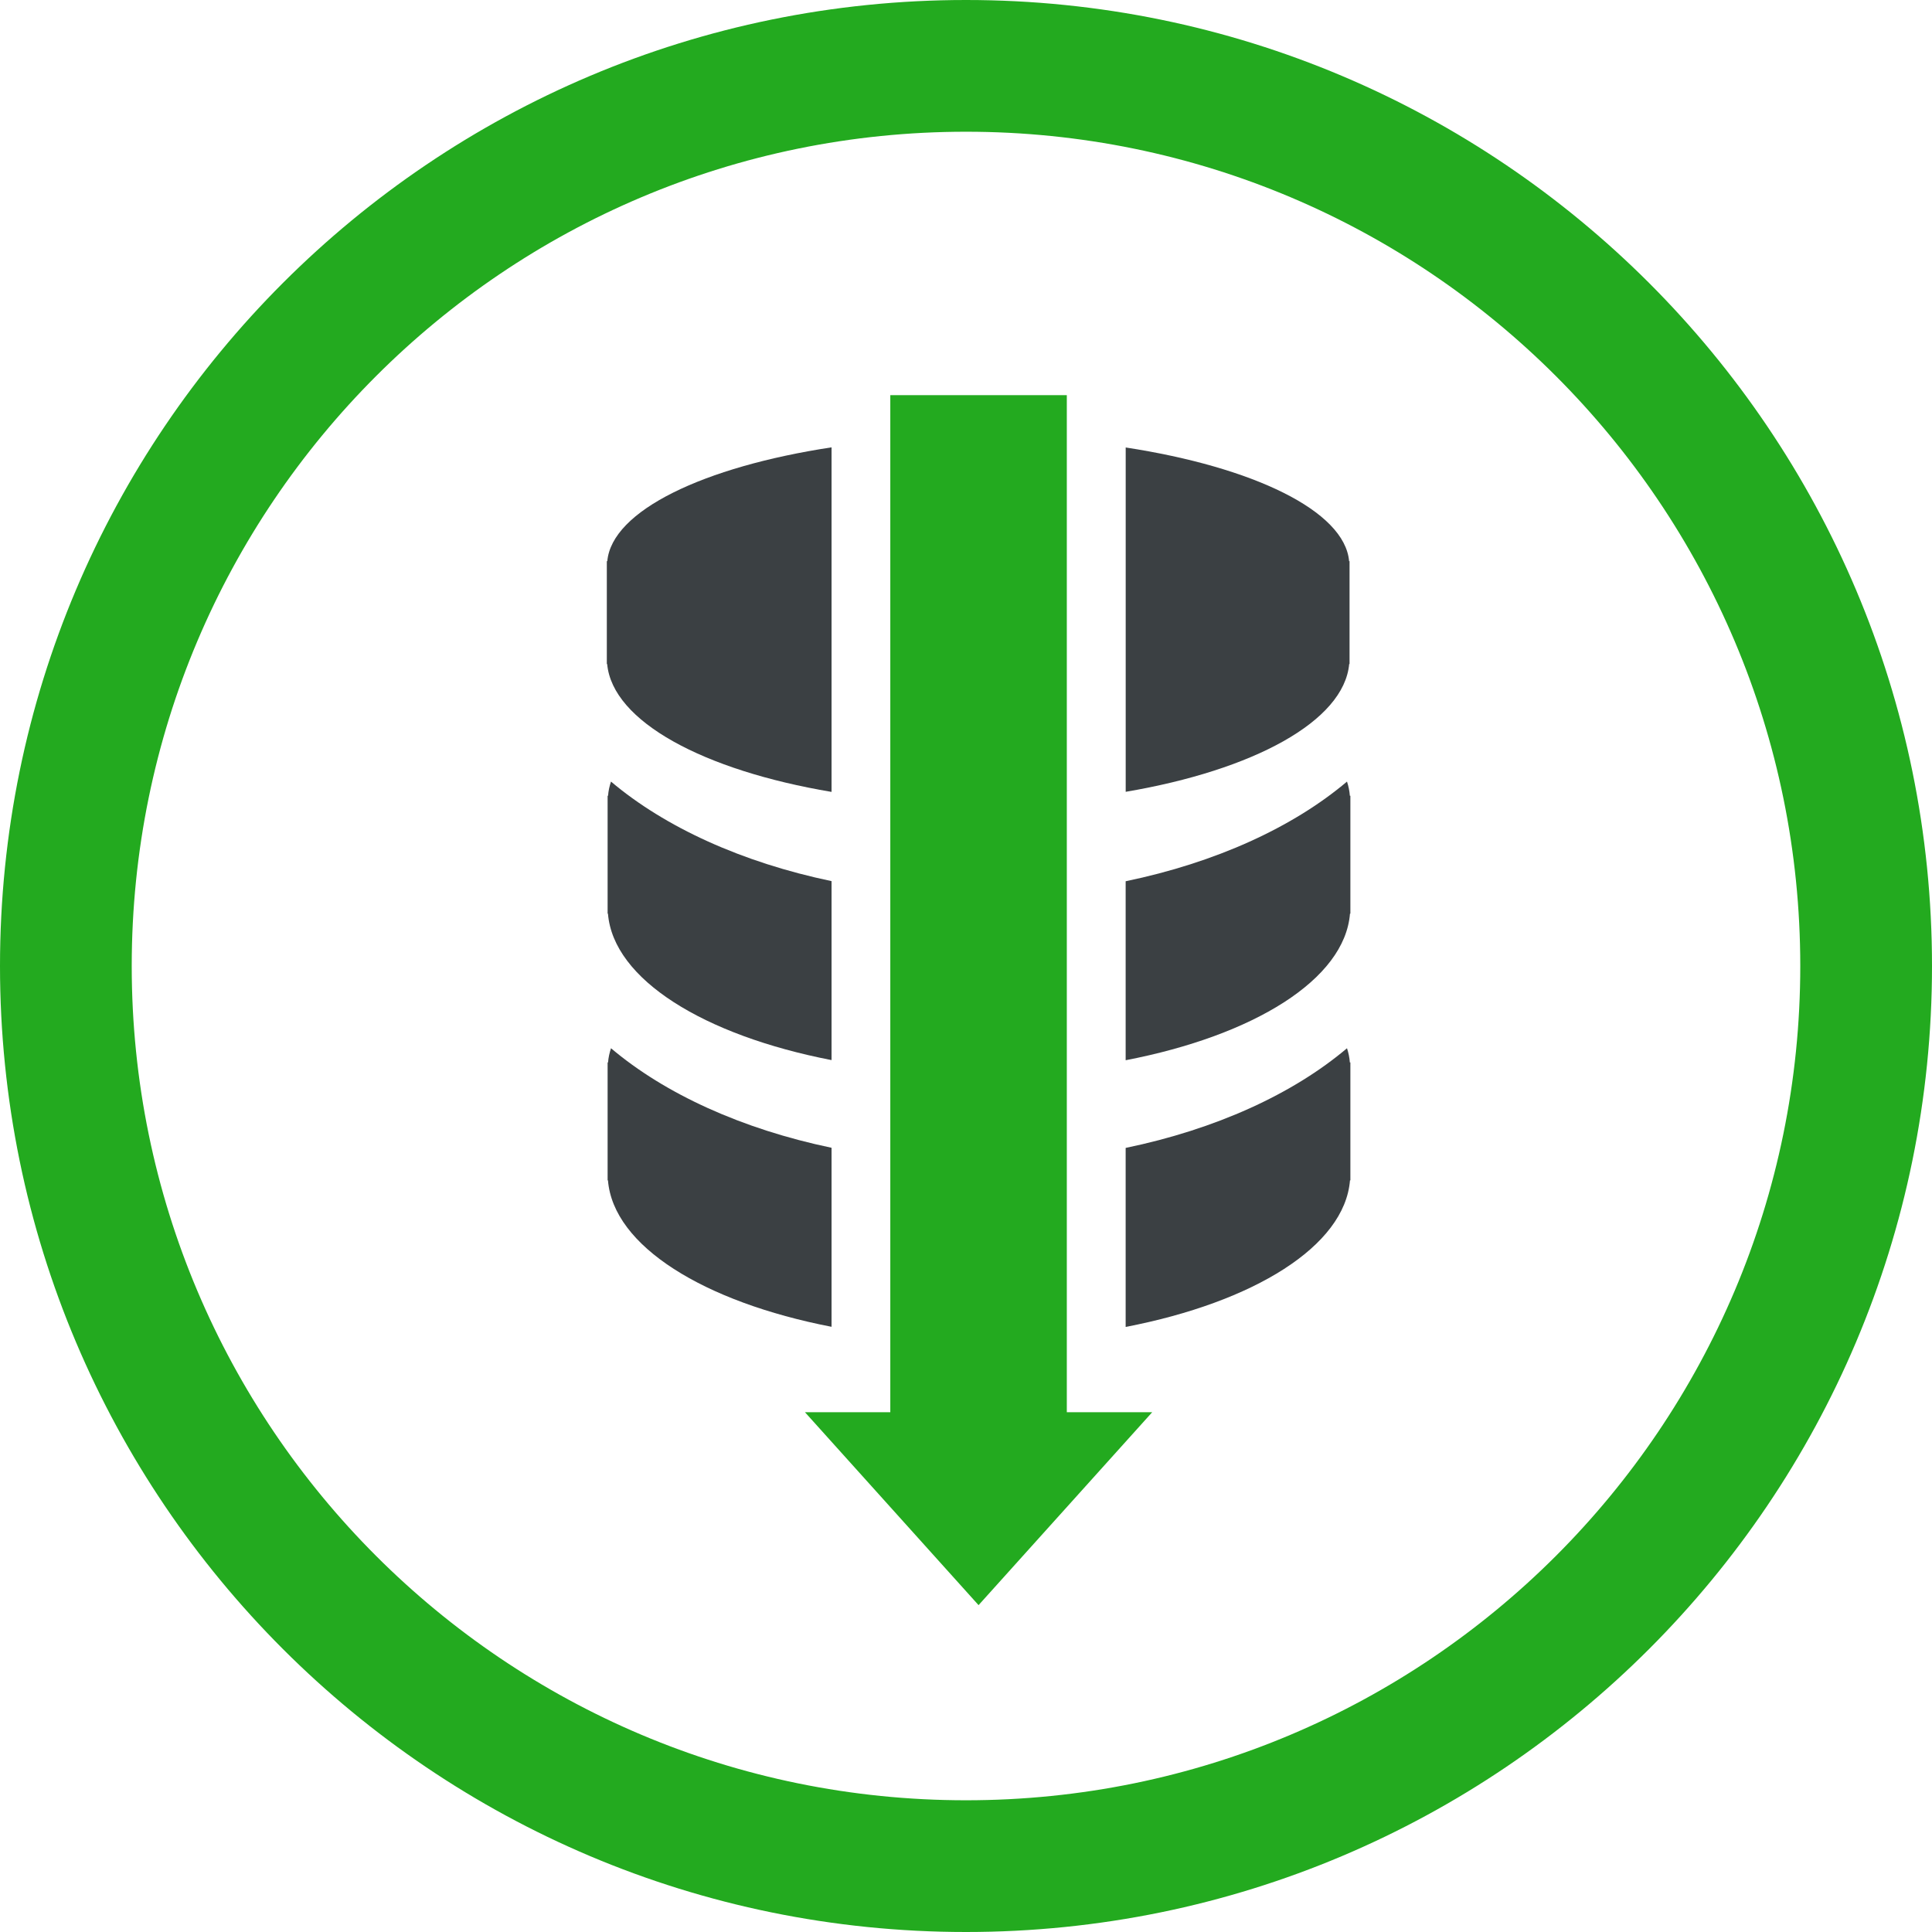
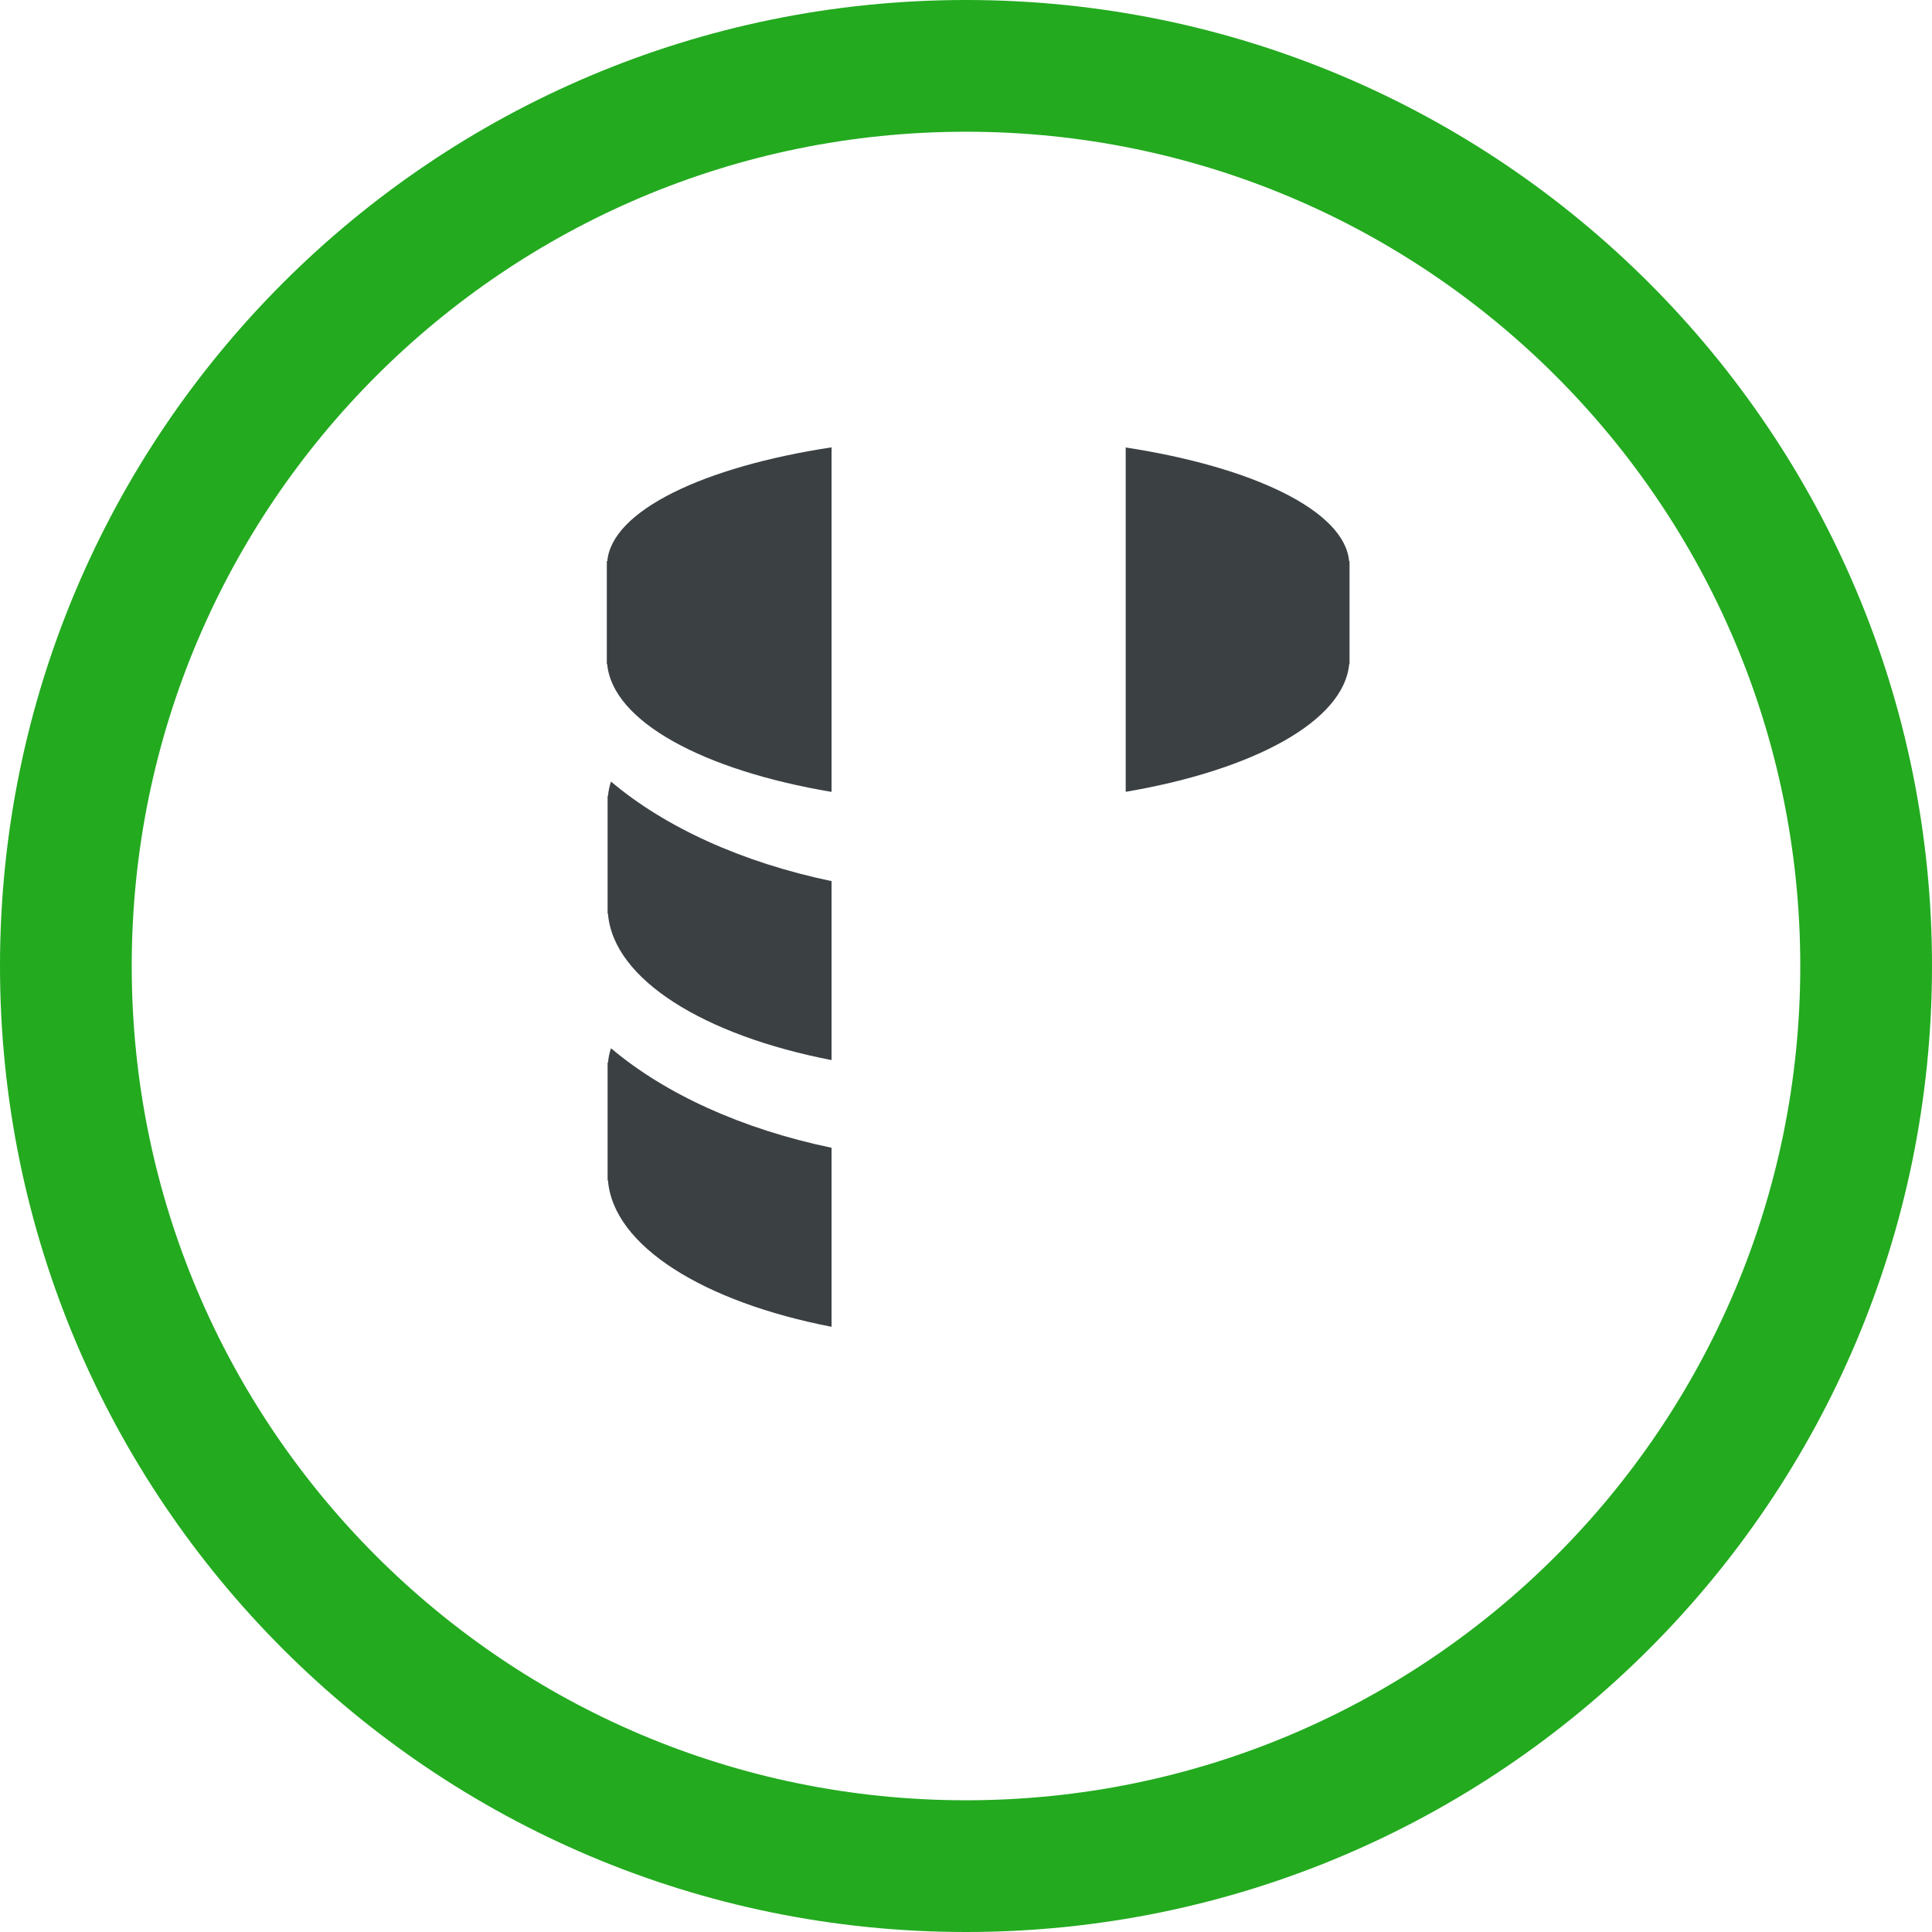
<svg xmlns="http://www.w3.org/2000/svg" width="44" height="44" viewBox="0 0 44 44" fill="none">
  <path d="M30.727 15.122H30.735V12.78H30.725C30.623 11.633 28.538 10.636 25.637 10.191V18.033C28.544 17.539 30.608 16.427 30.727 15.122Z" fill="#3B4043" />
  <path d="M13.831 12.78H13.82V15.123H13.828C13.948 16.43 16.019 17.544 18.938 18.035V10.188C16.025 10.631 13.934 11.63 13.831 12.78Z" fill="#3B4043" />
  <path d="M13.848 18.123H13.838V20.808H13.846C13.967 22.305 16.028 23.578 18.938 24.143V20.067C16.899 19.641 15.147 18.841 13.915 17.8C13.88 17.905 13.856 18.014 13.848 18.123Z" fill="#3B4043" />
-   <path fill-rule="evenodd" clip-rule="evenodd" d="M22 41C32.493 41 41 32.493 41 22C41 11.507 32.493 3 22 3C11.507 3 3 11.507 3 22C3 32.493 11.507 41 22 41ZM22 44C34.15 44 44 34.15 44 22C44 9.85 34.15 0 22 0C9.85 0 0 9.85 0 22C0 34.15 9.85 44 22 44Z" fill="#23AA1F" />
-   <path d="M30.742 18.123C30.734 18.014 30.712 17.907 30.677 17.8C29.441 18.844 27.684 19.645 25.636 20.07V24.146C28.555 23.583 30.625 22.307 30.745 20.808H30.754V18.123H30.742Z" fill="#3B4043" />
-   <path d="M30.677 23.873C29.441 24.918 27.684 25.719 25.636 26.143V30.22C28.555 29.657 30.625 28.381 30.745 26.882H30.754V24.197H30.742C30.734 24.088 30.712 23.979 30.677 23.873Z" fill="#3B4043" />
+   <path fill-rule="evenodd" clip-rule="evenodd" d="M22 41C32.493 41 41 32.493 41 22C41 11.507 32.493 3 22 3C11.507 3 3 11.507 3 22C3 32.493 11.507 41 22 41M22 44C34.15 44 44 34.15 44 22C44 9.85 34.15 0 22 0C9.85 0 0 9.85 0 22C0 34.15 9.85 44 22 44Z" fill="#23AA1F" />
  <path d="M13.848 24.197H13.838V26.882H13.846C13.967 28.379 16.028 29.652 18.938 30.217V26.14C16.899 25.714 15.147 24.915 13.915 23.873C13.88 23.979 13.856 24.088 13.848 24.197Z" fill="#3B4043" />
-   <path d="M24.296 32.162V9H20.276V32.162H18.332L22.286 36.556L26.241 32.162H24.296Z" fill="#23AA1F" />
</svg>